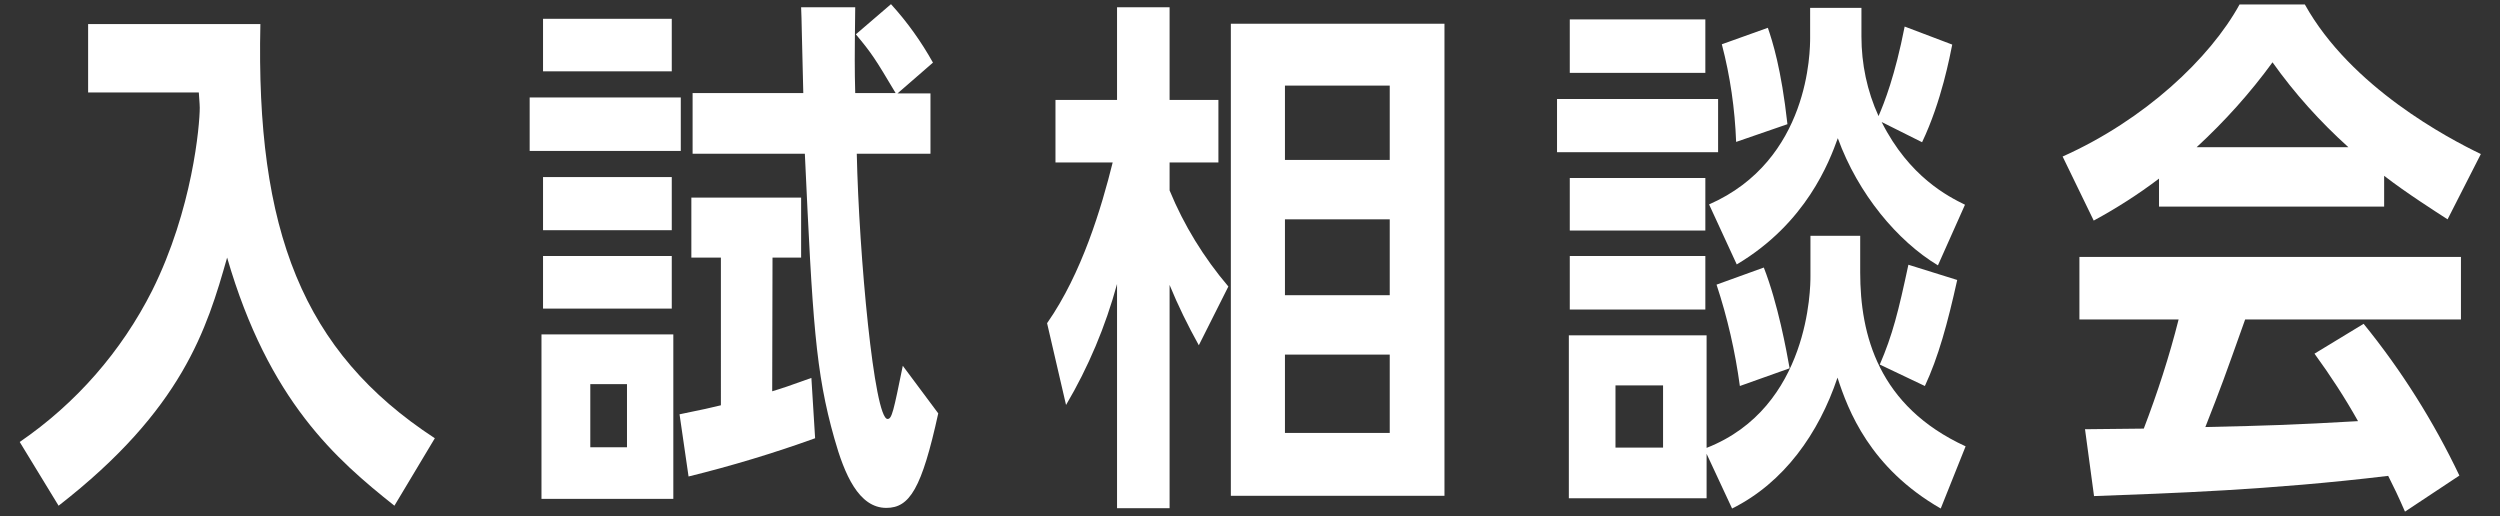
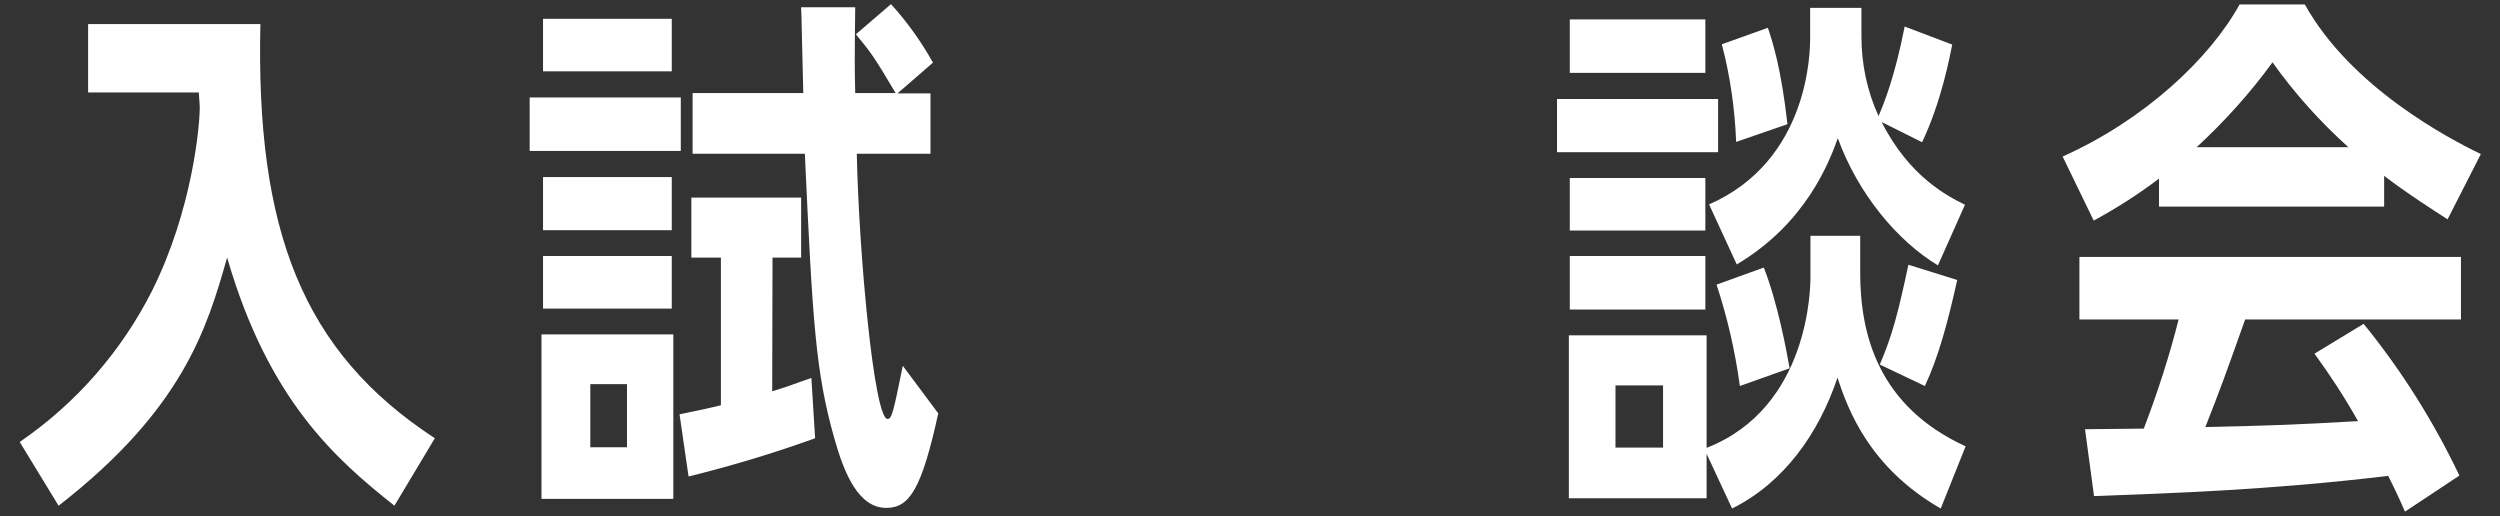
<svg xmlns="http://www.w3.org/2000/svg" version="1.1" id="レイヤー_1" x="0px" y="0px" viewBox="0 0 804 166" style="enable-background:new 0 0 804 166;" xml:space="preserve">
  <rect x="0" y="0" width="804" height="166" fill="#333333" stroke="none" />
  <style type="text/css">
	.st0{fill:none;}
	.st1{fill:#FFFFFF;}
</style>
  <g transform="translate(-480 -610)">
    <rect x="480" y="610" class="st0" width="804" height="166" />
    <g transform="translate(56.135 610.925)">
      <g transform="translate(428.905 0.114)">
        <path class="st1" d="M1.3,141.1C19.4,128.7,34,112,43.9,92.4c13-26.1,15.3-53.2,15.3-58.8c0-1.2-0.3-4.4-0.3-4.9H23.3V6.7h55.4     c-1.5,66.3,13.5,105.4,56.1,133.2l-13,21.7c-18.6-14.8-40.4-33.6-53.8-79.8c-6.5,22.9-14.3,48.8-54.2,79.8L1.3,141.1z" />
        <path class="st1" d="M213.9,30.3v17.2h-48.6V30.3H213.9z M169.1,159.4v-52.9h42.4v52.9H169.1z M211,5v16.9h-41.4V5L211,5z      M211,55.9v17.1h-41.4V55.9L211,55.9z M211,81.3v16.9h-41.4V81.3H211z M196.6,122.5h-11.8v20.3h11.8V122.5z M243.3,124.8     c3.9-1.2,4.8-1.5,12.6-4.3l1.2,19.4c-13.3,4.8-26.9,8.9-40.7,12.3l-2.9-20c8.2-1.7,9.7-2,13.3-2.9V81.8h-9.5V62.5h35.3v19.3h-9.2     L243.3,124.8z M281.5,0.3c5.2,5.7,9.7,12,13.5,18.8l-11.4,9.9h10.6v19.4h-23.7c0.7,32.6,5.6,85.3,9.9,85.3     c1.4,0,1.9-2.4,4.9-17.1l11.4,15.3c-5.3,24.2-9.2,30.4-16.7,30.4c-8.9,0-13.5-10.9-16.7-22.3c-6.1-21.5-7-37.7-9.5-91.6h-36.1     V28.9h35.6c-0.5-18.2-0.5-23.7-0.7-27.6h17.4c-0.2,16.5-0.2,19.6,0,27.6H283c-6.6-11.1-7.7-12.8-12.8-18.9L281.5,0.3z" />
-         <path class="st1" d="M331.7,102.9c11.2-16,17.5-37.2,21.1-51.7h-18.4V31.1h19.8V1.3h16.9v29.8h15.7v20.1h-15.7v9     c4.6,11.2,11,21.6,18.9,30.9l-9.5,18.9c-3.5-6.3-6.7-12.8-9.4-19.4v71.8h-16.9V90.3c-3.7,13.6-9.2,26.7-16.4,38.9L331.7,102.9z      M390.8,6.6h68.7v151.8h-68.7V6.6z M441.9,26.5h-33.7v23.9h33.7V26.5z M441.9,69.5h-33.7v24.4h33.7V69.5z M441.9,113h-33.7v25.2     h33.7V113z" />
-         <path class="st1" d="M547.5,30.8v17.1h-51.8V30.8H547.5z M593.2,86.6c0,20,5.8,43,33.9,55.9l-8,20     c-22.8-13.1-29.8-31.6-33.2-42.1c-6,17.9-17.2,33.8-33.9,42.1l-8.2-17.6v14.3h-44.3v-52.4h44.3V143c33.2-13,33.4-51.8,33.4-55.1     V74.8h16V86.6z M543.4,5.2v17.2h-43.6V5.2H543.4z M543.4,56.2v16.9h-43.6V56.2L543.4,56.2z M543.4,81.3v17.2h-43.6V81.3     L543.4,81.3z M529.8,122.9h-15.3v20h15.3V122.9z M618.2,84.3c-13-7.8-25.7-23-32.2-40.9c-2.7,7.5-10.1,27.3-32.5,40.6l-8.9-19.3     c32.4-14.2,32.5-49.6,32.5-53.6V1.5h16.5v9.2c0,8.8,1.8,17.5,5.5,25.6c1.9-4.4,5.3-13,8.4-28.8l15.3,5.8     c-0.7,3.4-3.4,18.2-9.7,31.4l-13-6.5c8.9,17.7,21.5,24,26.8,26.6L618.2,84.3z M554.5,123.1c-1.5-11.1-4-22-7.5-32.6l15.2-5.5     c4.6,11.8,7.3,26.8,8.3,32.4L554.5,123.1z M553.3,44.6c-0.4-10.6-1.9-21.1-4.6-31.4l14.8-5.3c1.5,4.4,4.3,13,6.3,31L553.3,44.6z      M599.5,116.2c4.1-9.5,6-17.1,9.2-32.1l15.7,4.9c-3.1,14-6.1,24.9-10.4,34.1L599.5,116.2z" />
+         <path class="st1" d="M547.5,30.8v17.1h-51.8V30.8H547.5z M593.2,86.6c0,20,5.8,43,33.9,55.9l-8,20     c-22.8-13.1-29.8-31.6-33.2-42.1c-6,17.9-17.2,33.8-33.9,42.1l-8.2-17.6v14.3h-44.3v-52.4h44.3V143c33.2-13,33.4-51.8,33.4-55.1     V74.8h16V86.6M543.4,5.2v17.2h-43.6V5.2H543.4z M543.4,56.2v16.9h-43.6V56.2L543.4,56.2z M543.4,81.3v17.2h-43.6V81.3     L543.4,81.3z M529.8,122.9h-15.3v20h15.3V122.9z M618.2,84.3c-13-7.8-25.7-23-32.2-40.9c-2.7,7.5-10.1,27.3-32.5,40.6l-8.9-19.3     c32.4-14.2,32.5-49.6,32.5-53.6V1.5h16.5v9.2c0,8.8,1.8,17.5,5.5,25.6c1.9-4.4,5.3-13,8.4-28.8l15.3,5.8     c-0.7,3.4-3.4,18.2-9.7,31.4l-13-6.5c8.9,17.7,21.5,24,26.8,26.6L618.2,84.3z M554.5,123.1c-1.5-11.1-4-22-7.5-32.6l15.2-5.5     c4.6,11.8,7.3,26.8,8.3,32.4L554.5,123.1z M553.3,44.6c-0.4-10.6-1.9-21.1-4.6-31.4l14.8-5.3c1.5,4.4,4.3,13,6.3,31L553.3,44.6z      M599.5,116.2c4.1-9.5,6-17.1,9.2-32.1l15.7,4.9c-3.1,14-6.1,24.9-10.4,34.1L599.5,116.2z" />
        <path class="st1" d="M782.1,69.5c-3.7-2.4-13.3-8.5-20.4-14v9.9h-72.4v-9c-6.6,5-13.6,9.5-21,13.5l-10-20.6     c26.4-11.8,47.4-31.6,56.9-48.9h21c14.8,26.6,46.2,43.1,56.6,48.1L782.1,69.5z M755.1,103.1c12.2,15,22.5,31.4,30.8,48.8     l-17.5,11.6C766,158,765,156,763,152c-38.2,4.6-70.5,5.6-94.6,6.5l-2.9-21.5c3.1,0,16.2-0.2,18.9-0.2     c4.4-11.5,8.2-23.2,11.2-35.1h-31.9V81.6h122.7v20.1H717c-6.8,19.1-7.5,21.1-12.8,34.6c21.6-0.5,28.1-0.7,49.1-1.9     c-4.2-7.5-8.9-14.7-14-21.7L755.1,103.1z M750.2,46.3c-9.1-8.2-17.3-17.3-24.4-27.3c-7.2,9.9-15.4,19-24.4,27.3L750.2,46.3z" />
      </g>
    </g>
  </g>
</svg>